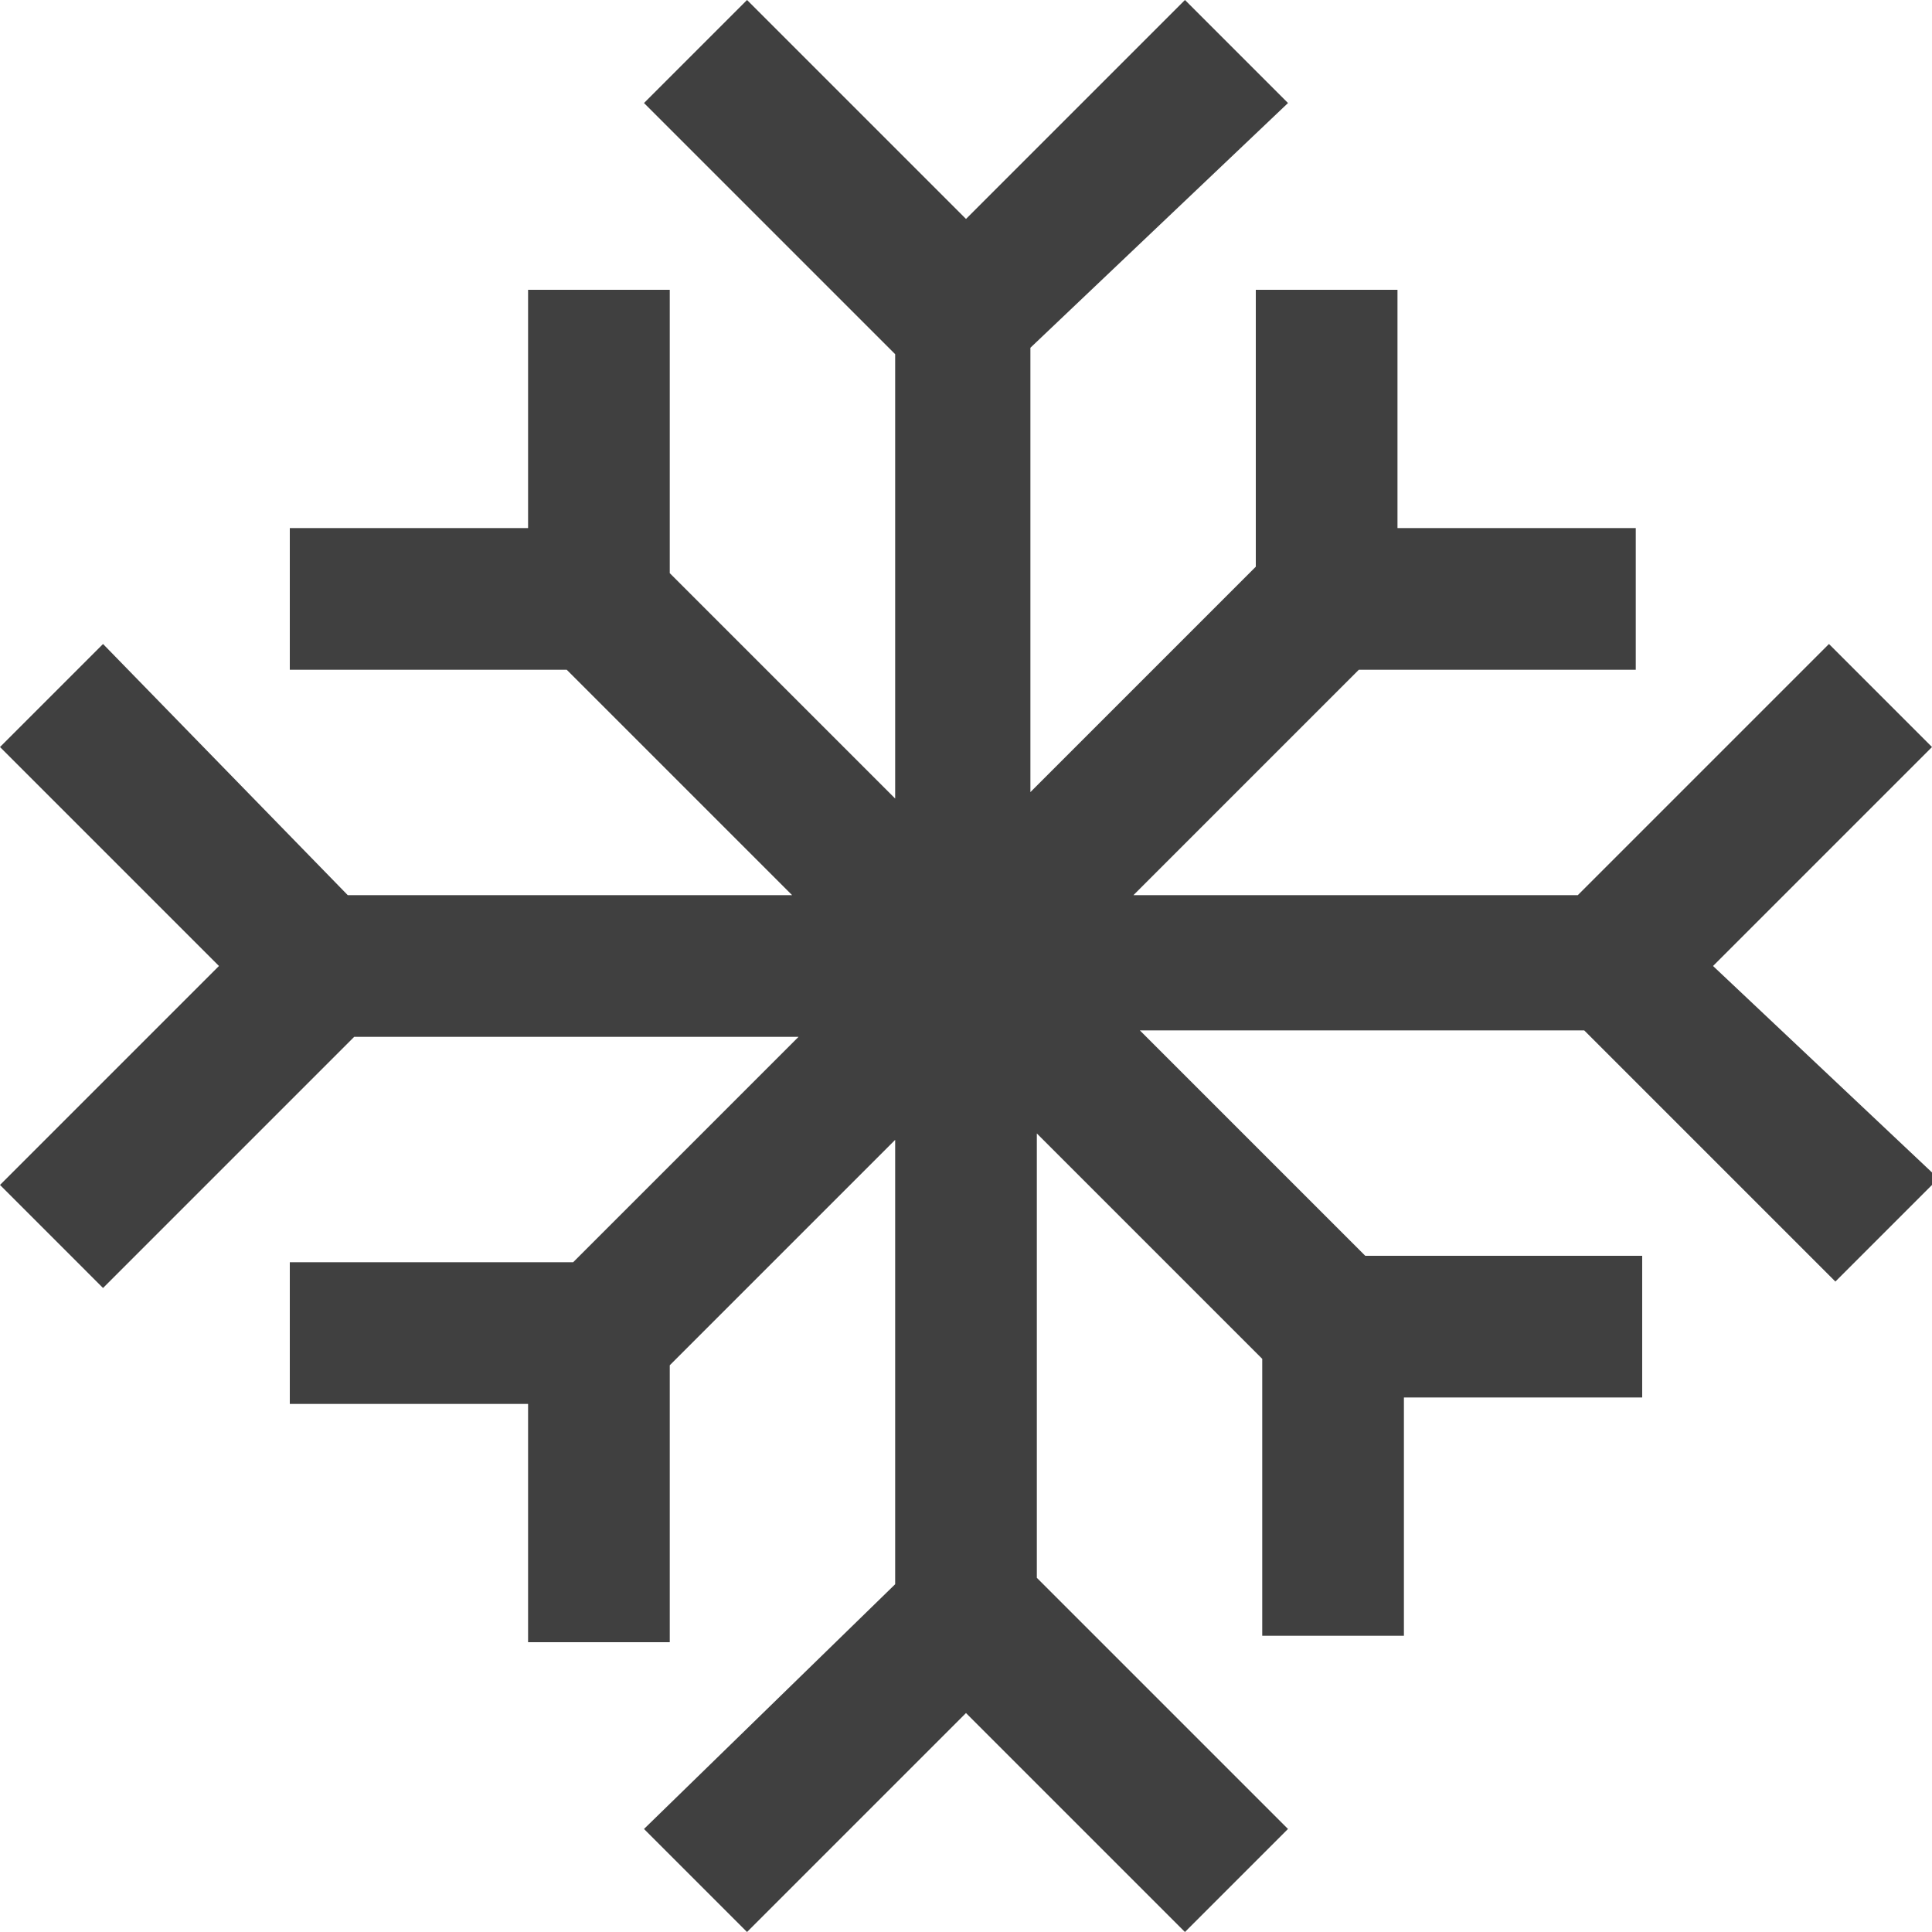
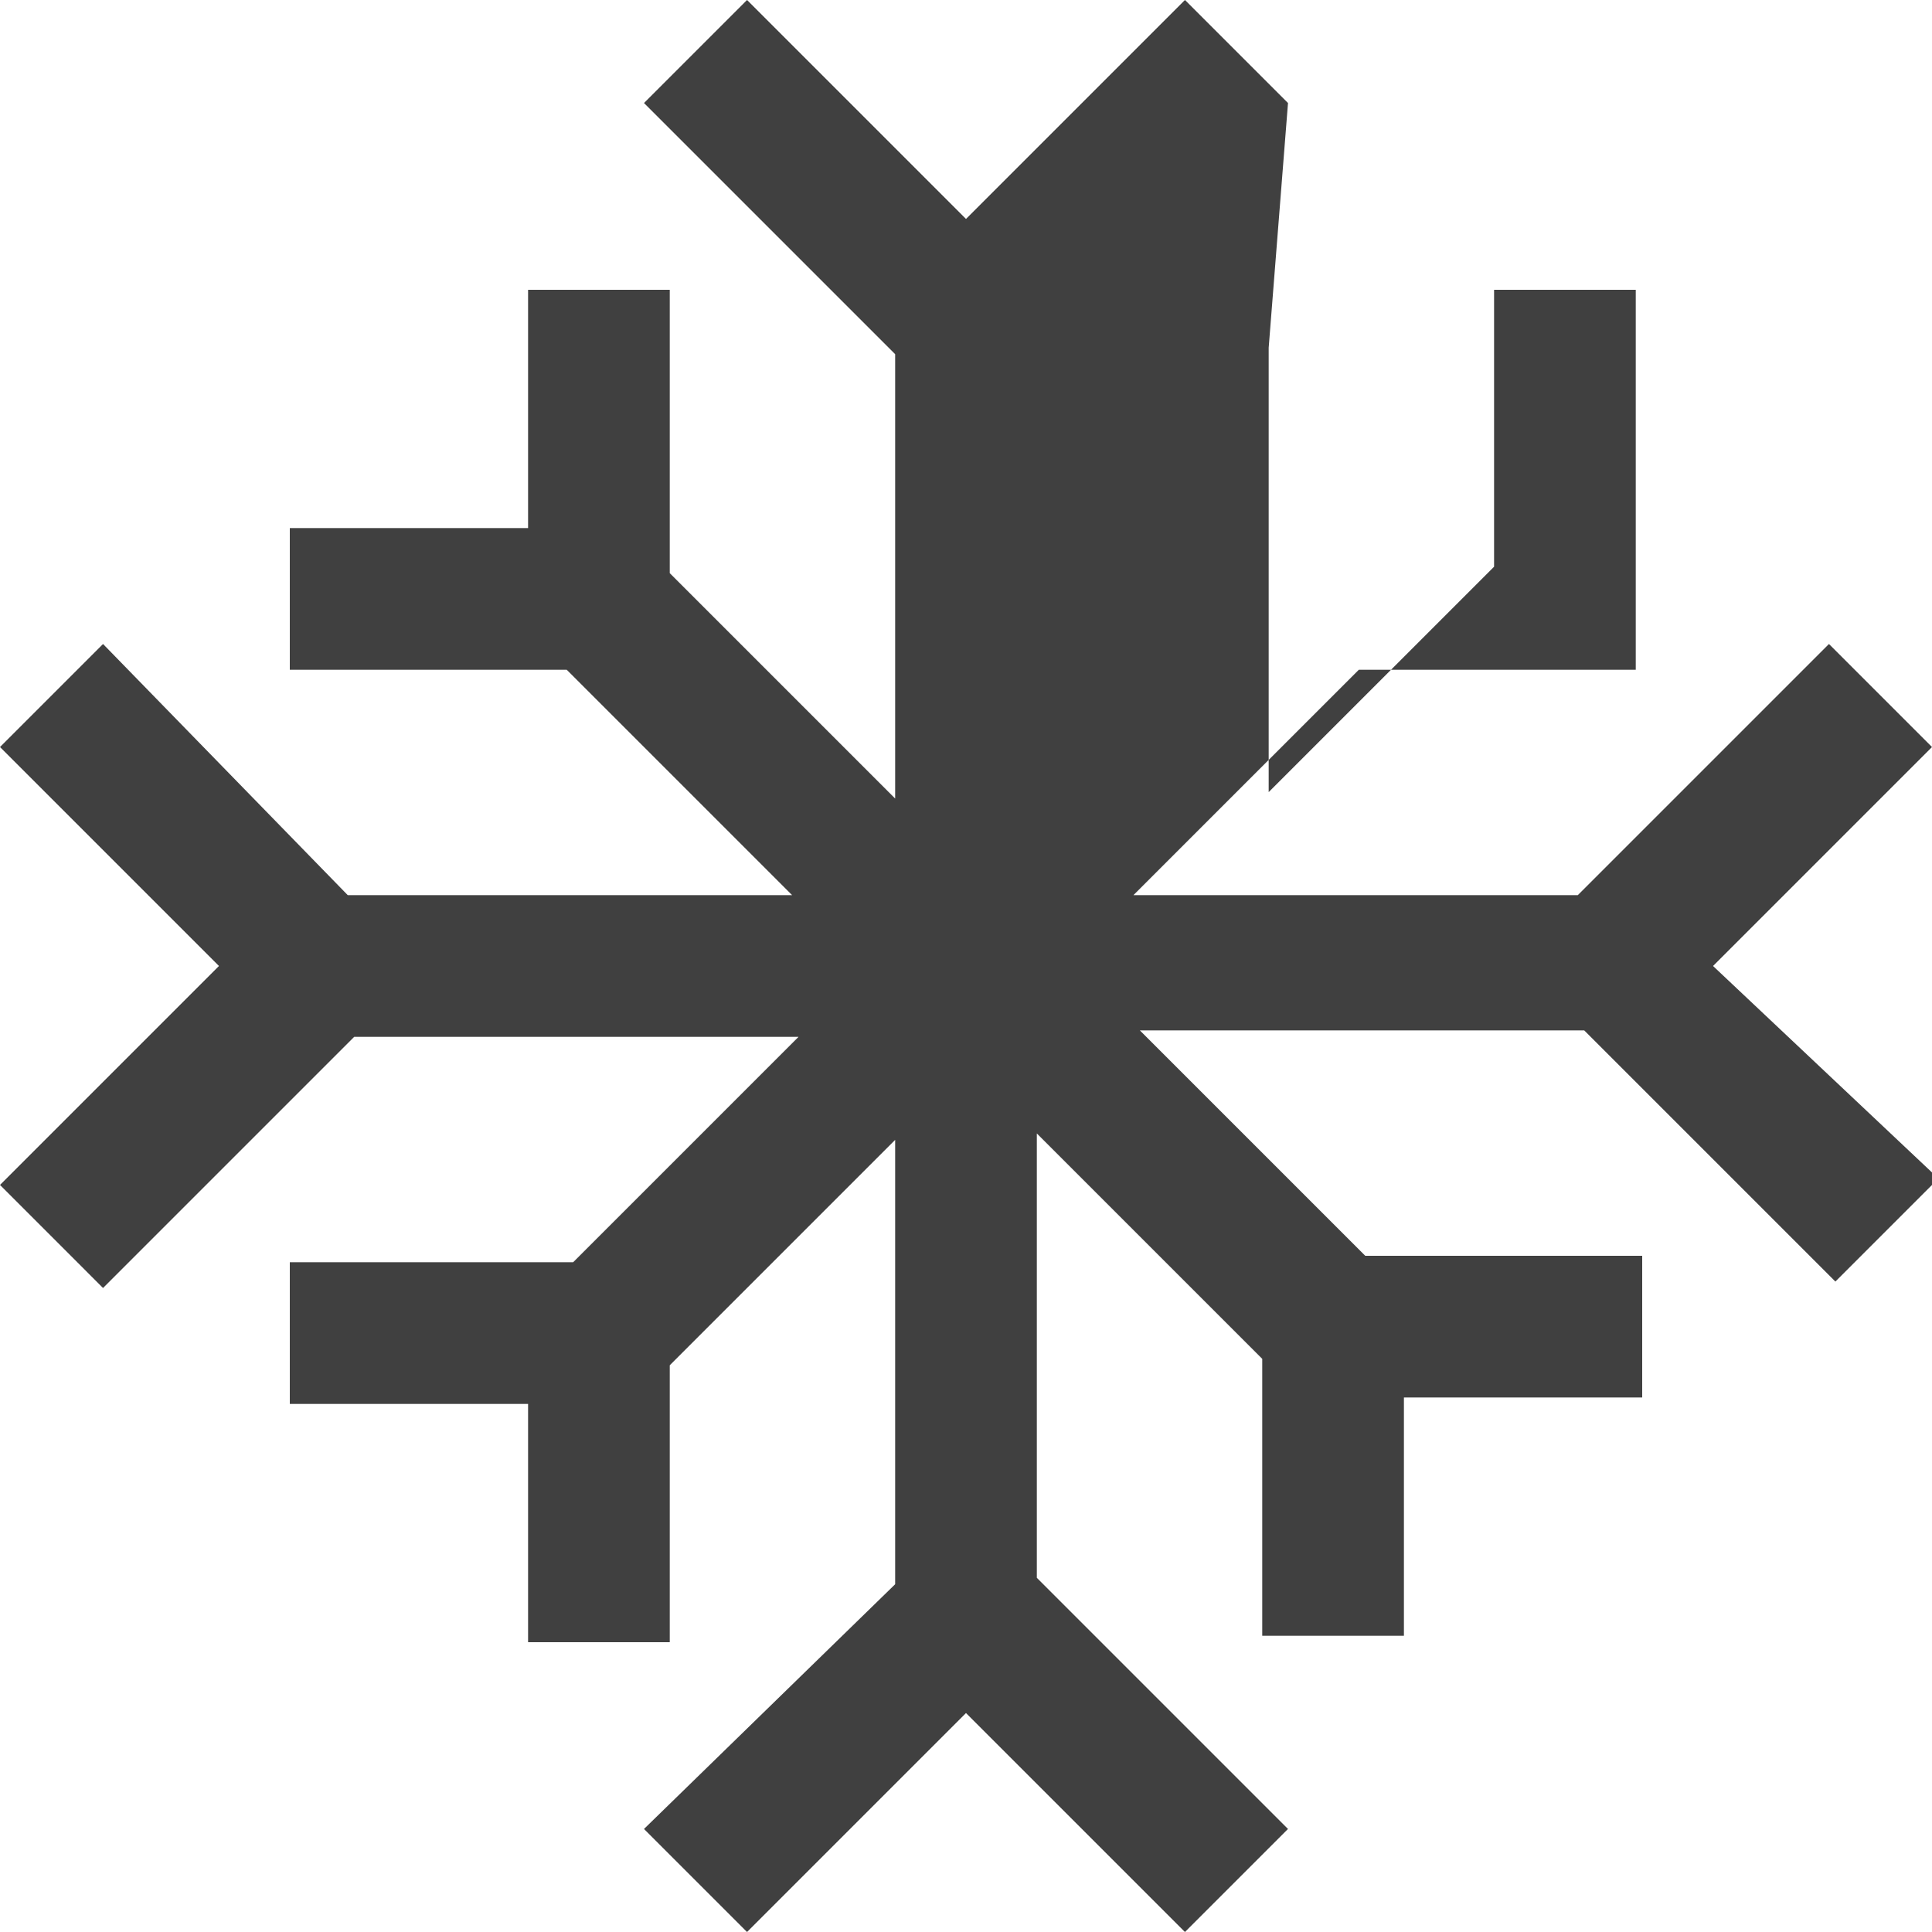
<svg xmlns="http://www.w3.org/2000/svg" version="1.0" id="Layer_1" x="0px" y="0px" viewBox="0 0 30 30" style="enable-background:new 0 0 30 30;" xml:space="preserve">
  <style type="text/css">
	.st0{fill:#404040;}
</style>
-   <path id="Path_270" class="st0" d="M30,11.6L28.4,10l-3.9,3.9h-6.9l3.5-3.5h4.3V8.2h-3.7V4.5h-2.2v4.3l-3.5,3.5V5.4L20,1.6L18.4,0  L15,3.4L11.6,0L10,1.6l3.9,3.9v6.9l-3.5-3.5V4.5H8.2v3.7H4.5v2.2h4.3l3.5,3.5H5.4L1.6,10L0,11.6L3.4,15L0,18.4L1.6,20l3.9-3.9h6.9  l-3.5,3.5H4.5v2.2h3.7v3.7h2.2v-4.3l3.5-3.5v6.9L10,28.4l1.6,1.6l3.4-3.4l3.4,3.4l1.6-1.6l-3.9-3.9v-6.9l3.5,3.5v4.3h2.2v-3.7h3.7  v-2.2h-4.3l-3.5-3.5h6.9l3.9,3.9l1.6-1.6L26.6,15L30,11.6z" />
+   <path id="Path_270" class="st0" d="M30,11.6L28.4,10l-3.9,3.9h-6.9l3.5-3.5h4.3V8.2V4.5h-2.2v4.3l-3.5,3.5V5.4L20,1.6L18.4,0  L15,3.4L11.6,0L10,1.6l3.9,3.9v6.9l-3.5-3.5V4.5H8.2v3.7H4.5v2.2h4.3l3.5,3.5H5.4L1.6,10L0,11.6L3.4,15L0,18.4L1.6,20l3.9-3.9h6.9  l-3.5,3.5H4.5v2.2h3.7v3.7h2.2v-4.3l3.5-3.5v6.9L10,28.4l1.6,1.6l3.4-3.4l3.4,3.4l1.6-1.6l-3.9-3.9v-6.9l3.5,3.5v4.3h2.2v-3.7h3.7  v-2.2h-4.3l-3.5-3.5h6.9l3.9,3.9l1.6-1.6L26.6,15L30,11.6z" />
</svg>